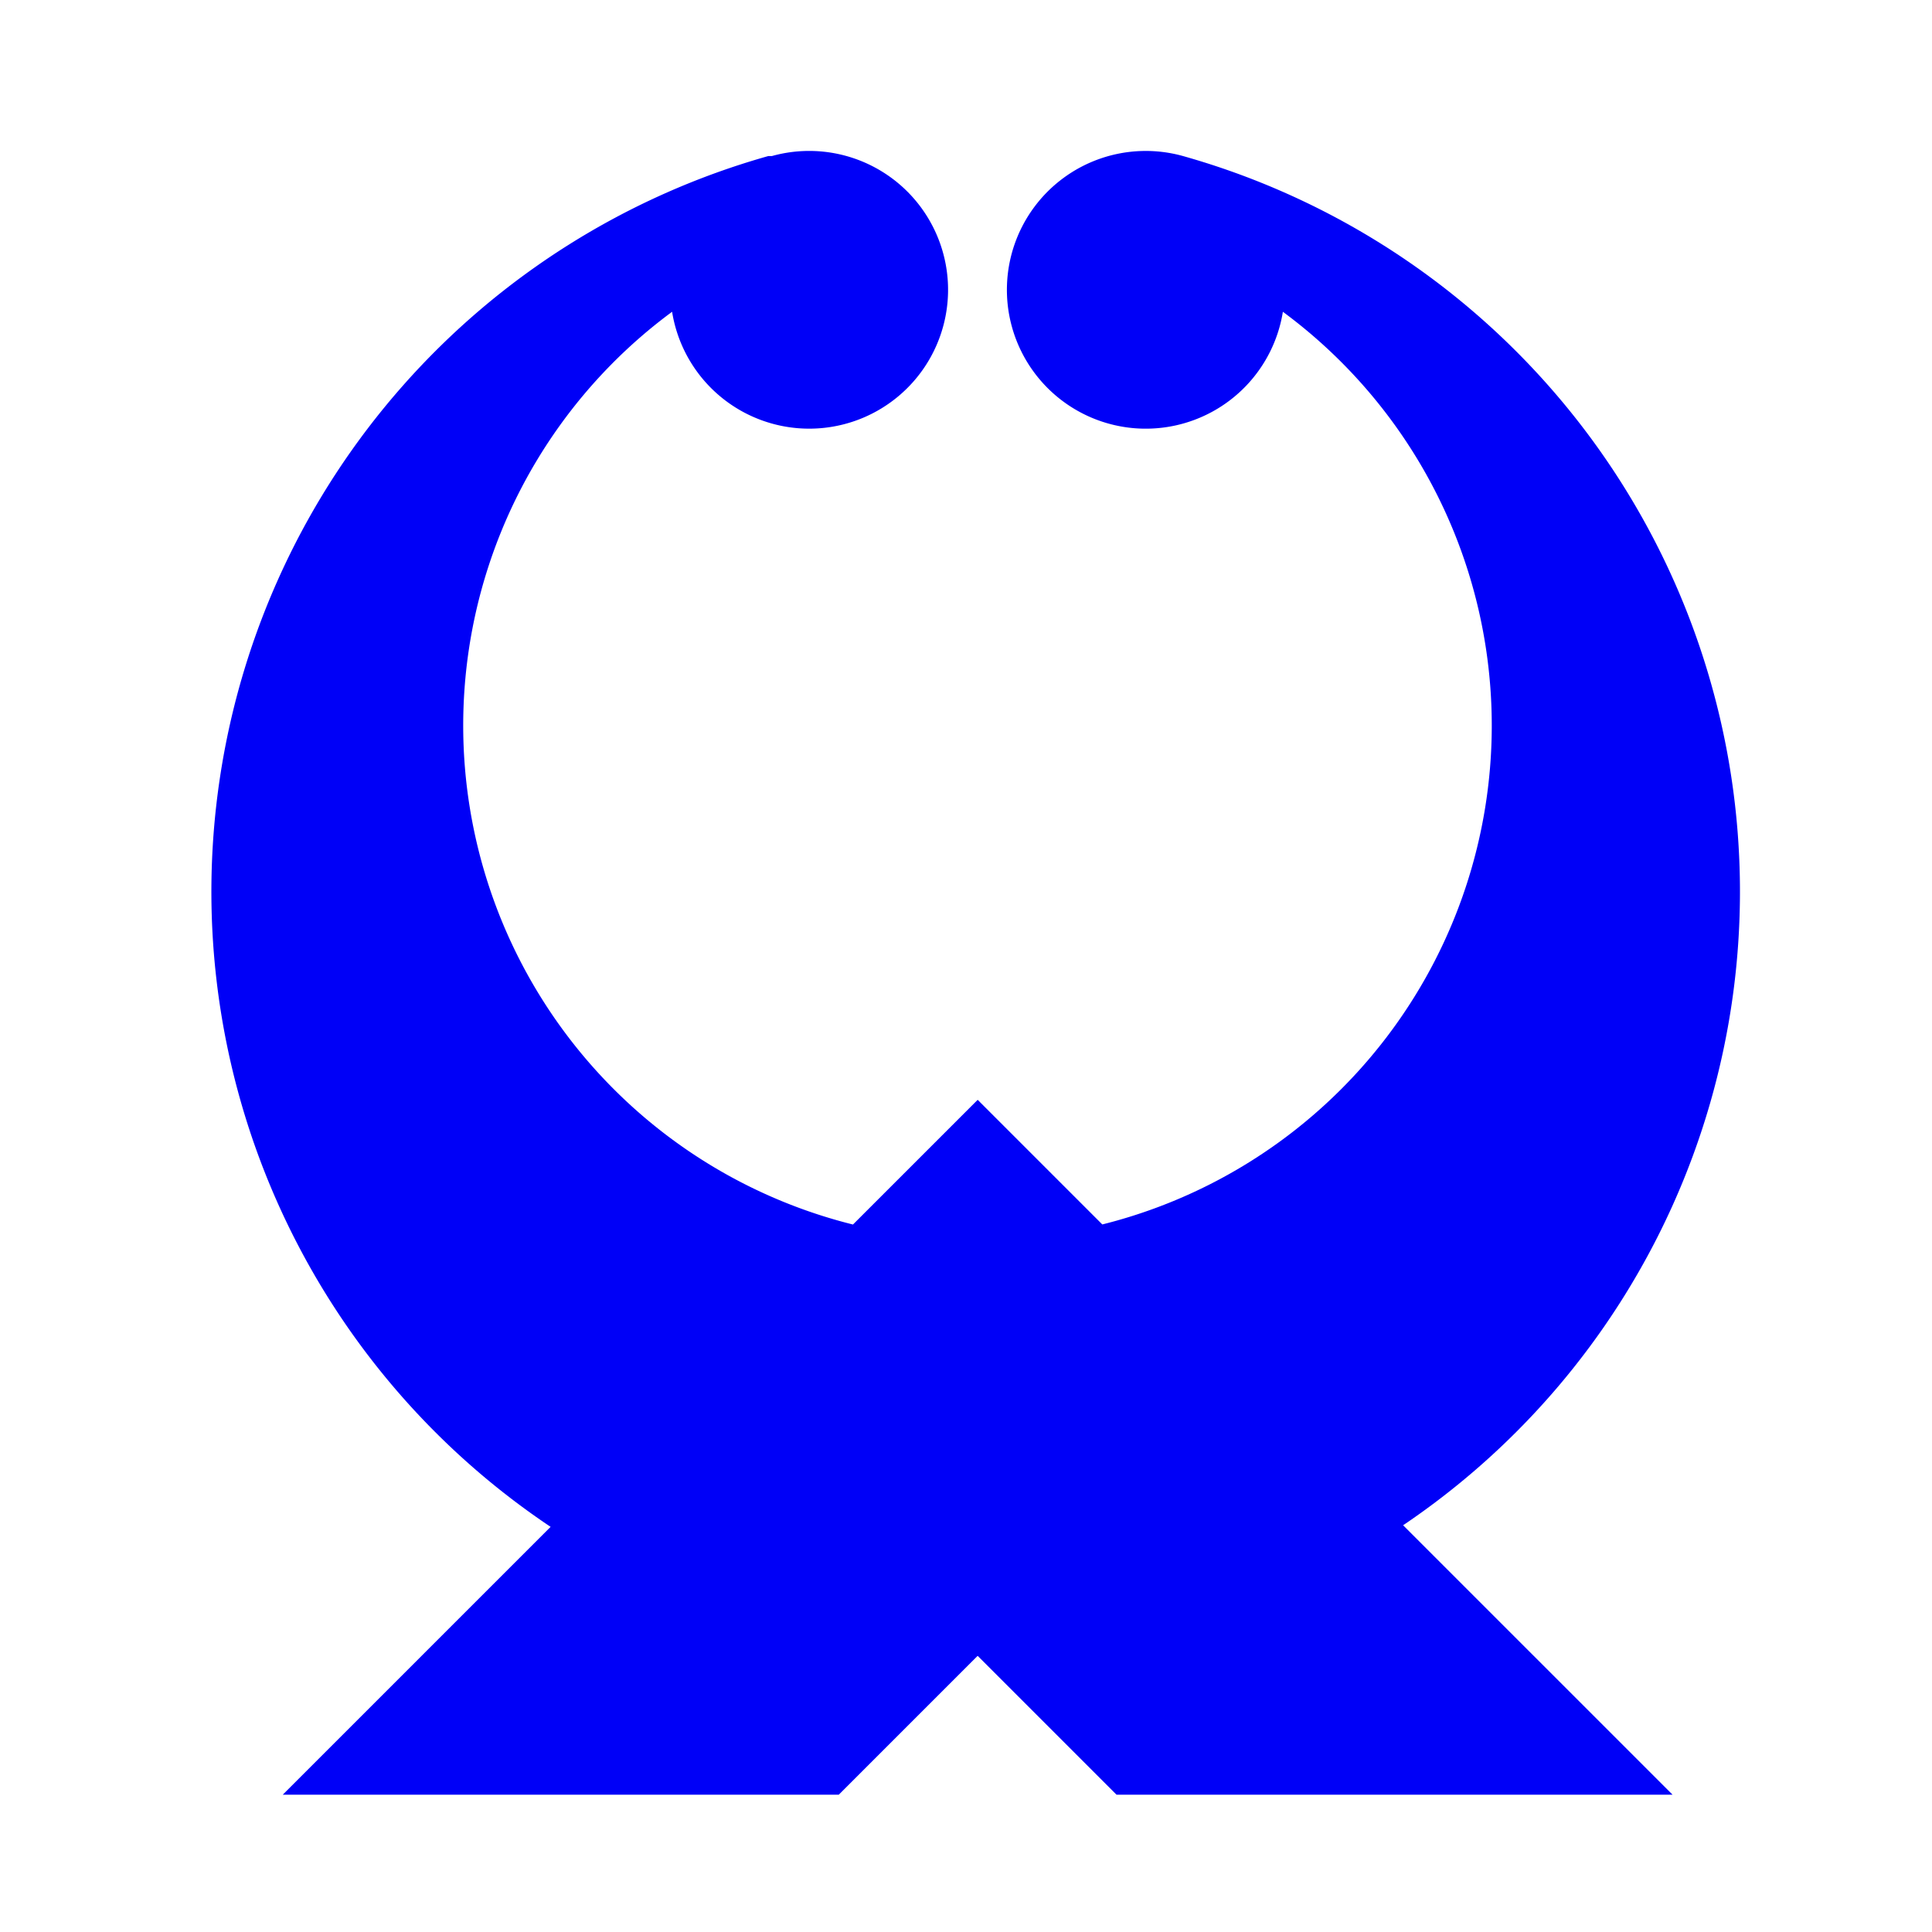
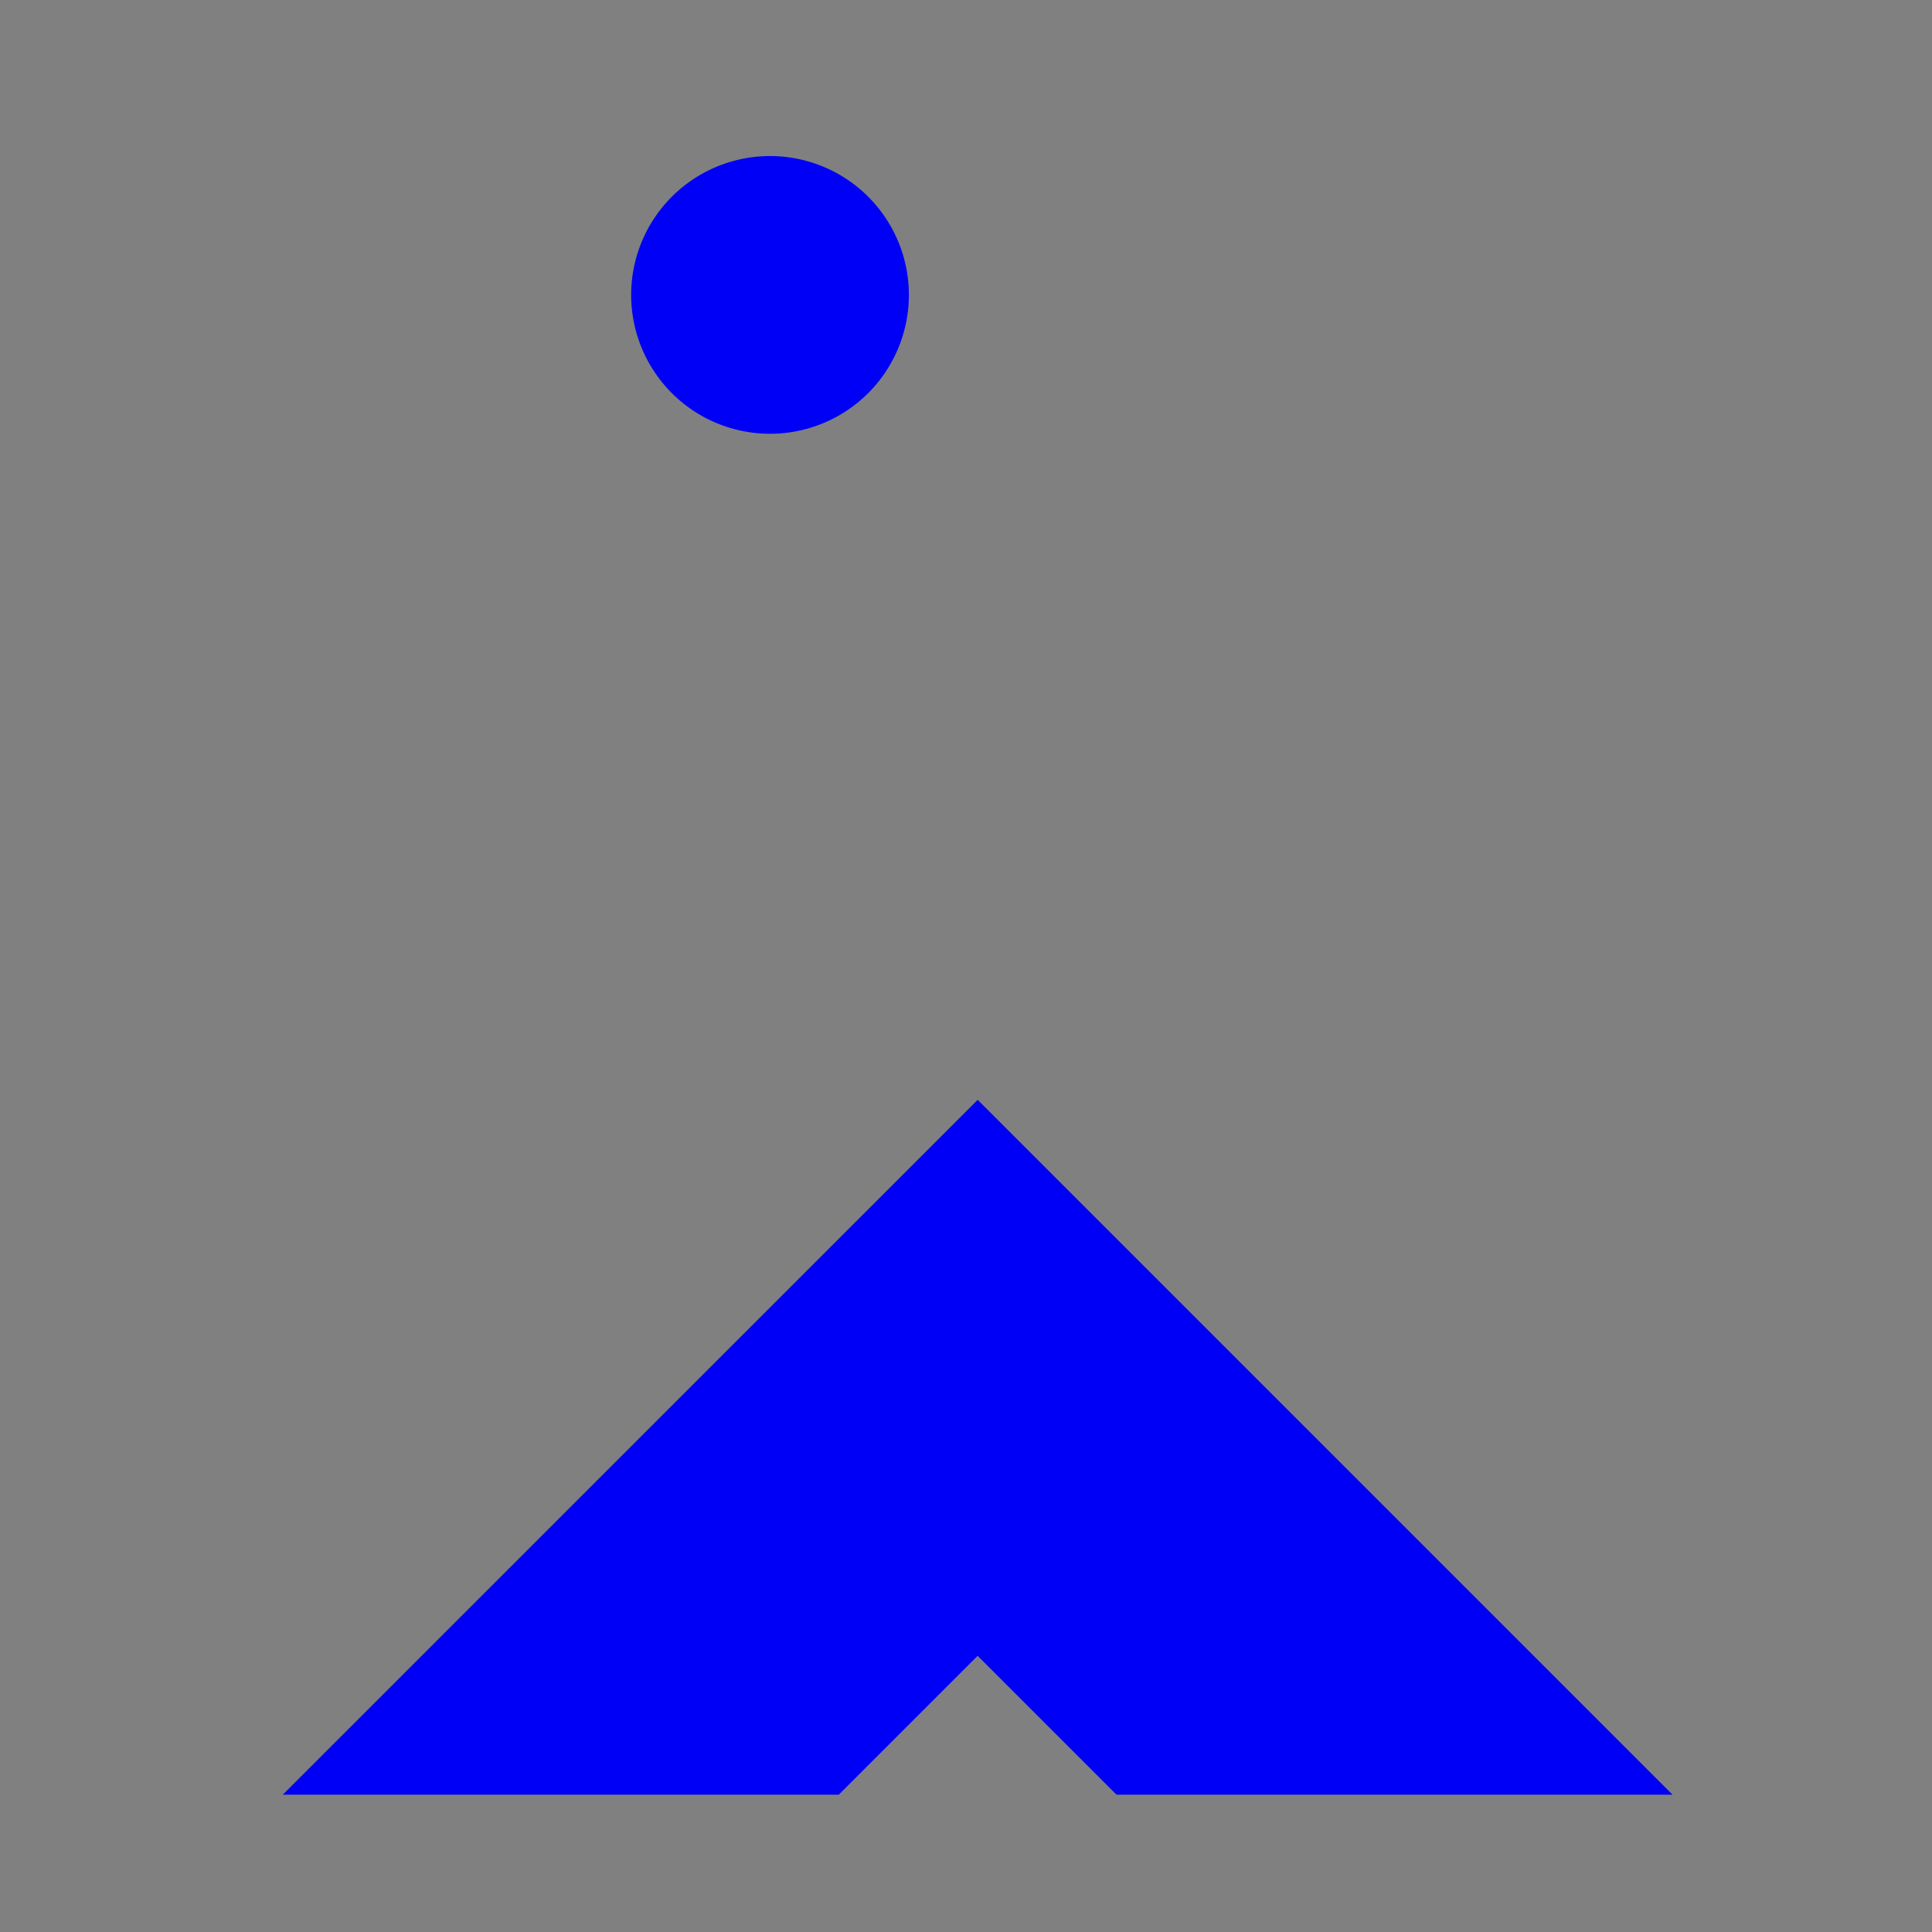
<svg xmlns="http://www.w3.org/2000/svg" width="64" height="64" viewBox="0 0 64 64">
  <rect x="0" y="0" width="64" height="64" fill="#808080" stroke="none" />
  <defs>
    <clipPath id="b">
      <rect width="64" height="64" />
    </clipPath>
  </defs>
  <g id="a" clip-path="url(#b)">
-     <rect width="64" height="64" fill="#fff" />
-     <path d="M65.72,56.73,42.7,79.748H61.119l4.6-4.6,4.6,4.6H88.738ZM58.782,25.467a25.318,25.318,0,1,0,13.743,0,4.6,4.6,0,1,0,3.305,5.158,17.036,17.036,0,1,1-20.233,0A4.6,4.6,0,1,0,58.9,25.467Z" transform="translate(-33.333 -20.297)" fill="#0000f7" />
+     <path d="M65.72,56.73,42.7,79.748H61.119l4.6-4.6,4.6,4.6H88.738ZM58.782,25.467A4.6,4.6,0,1,0,58.9,25.467Z" transform="translate(-33.333 -20.297)" fill="#0000f7" />
  </g>
</svg>